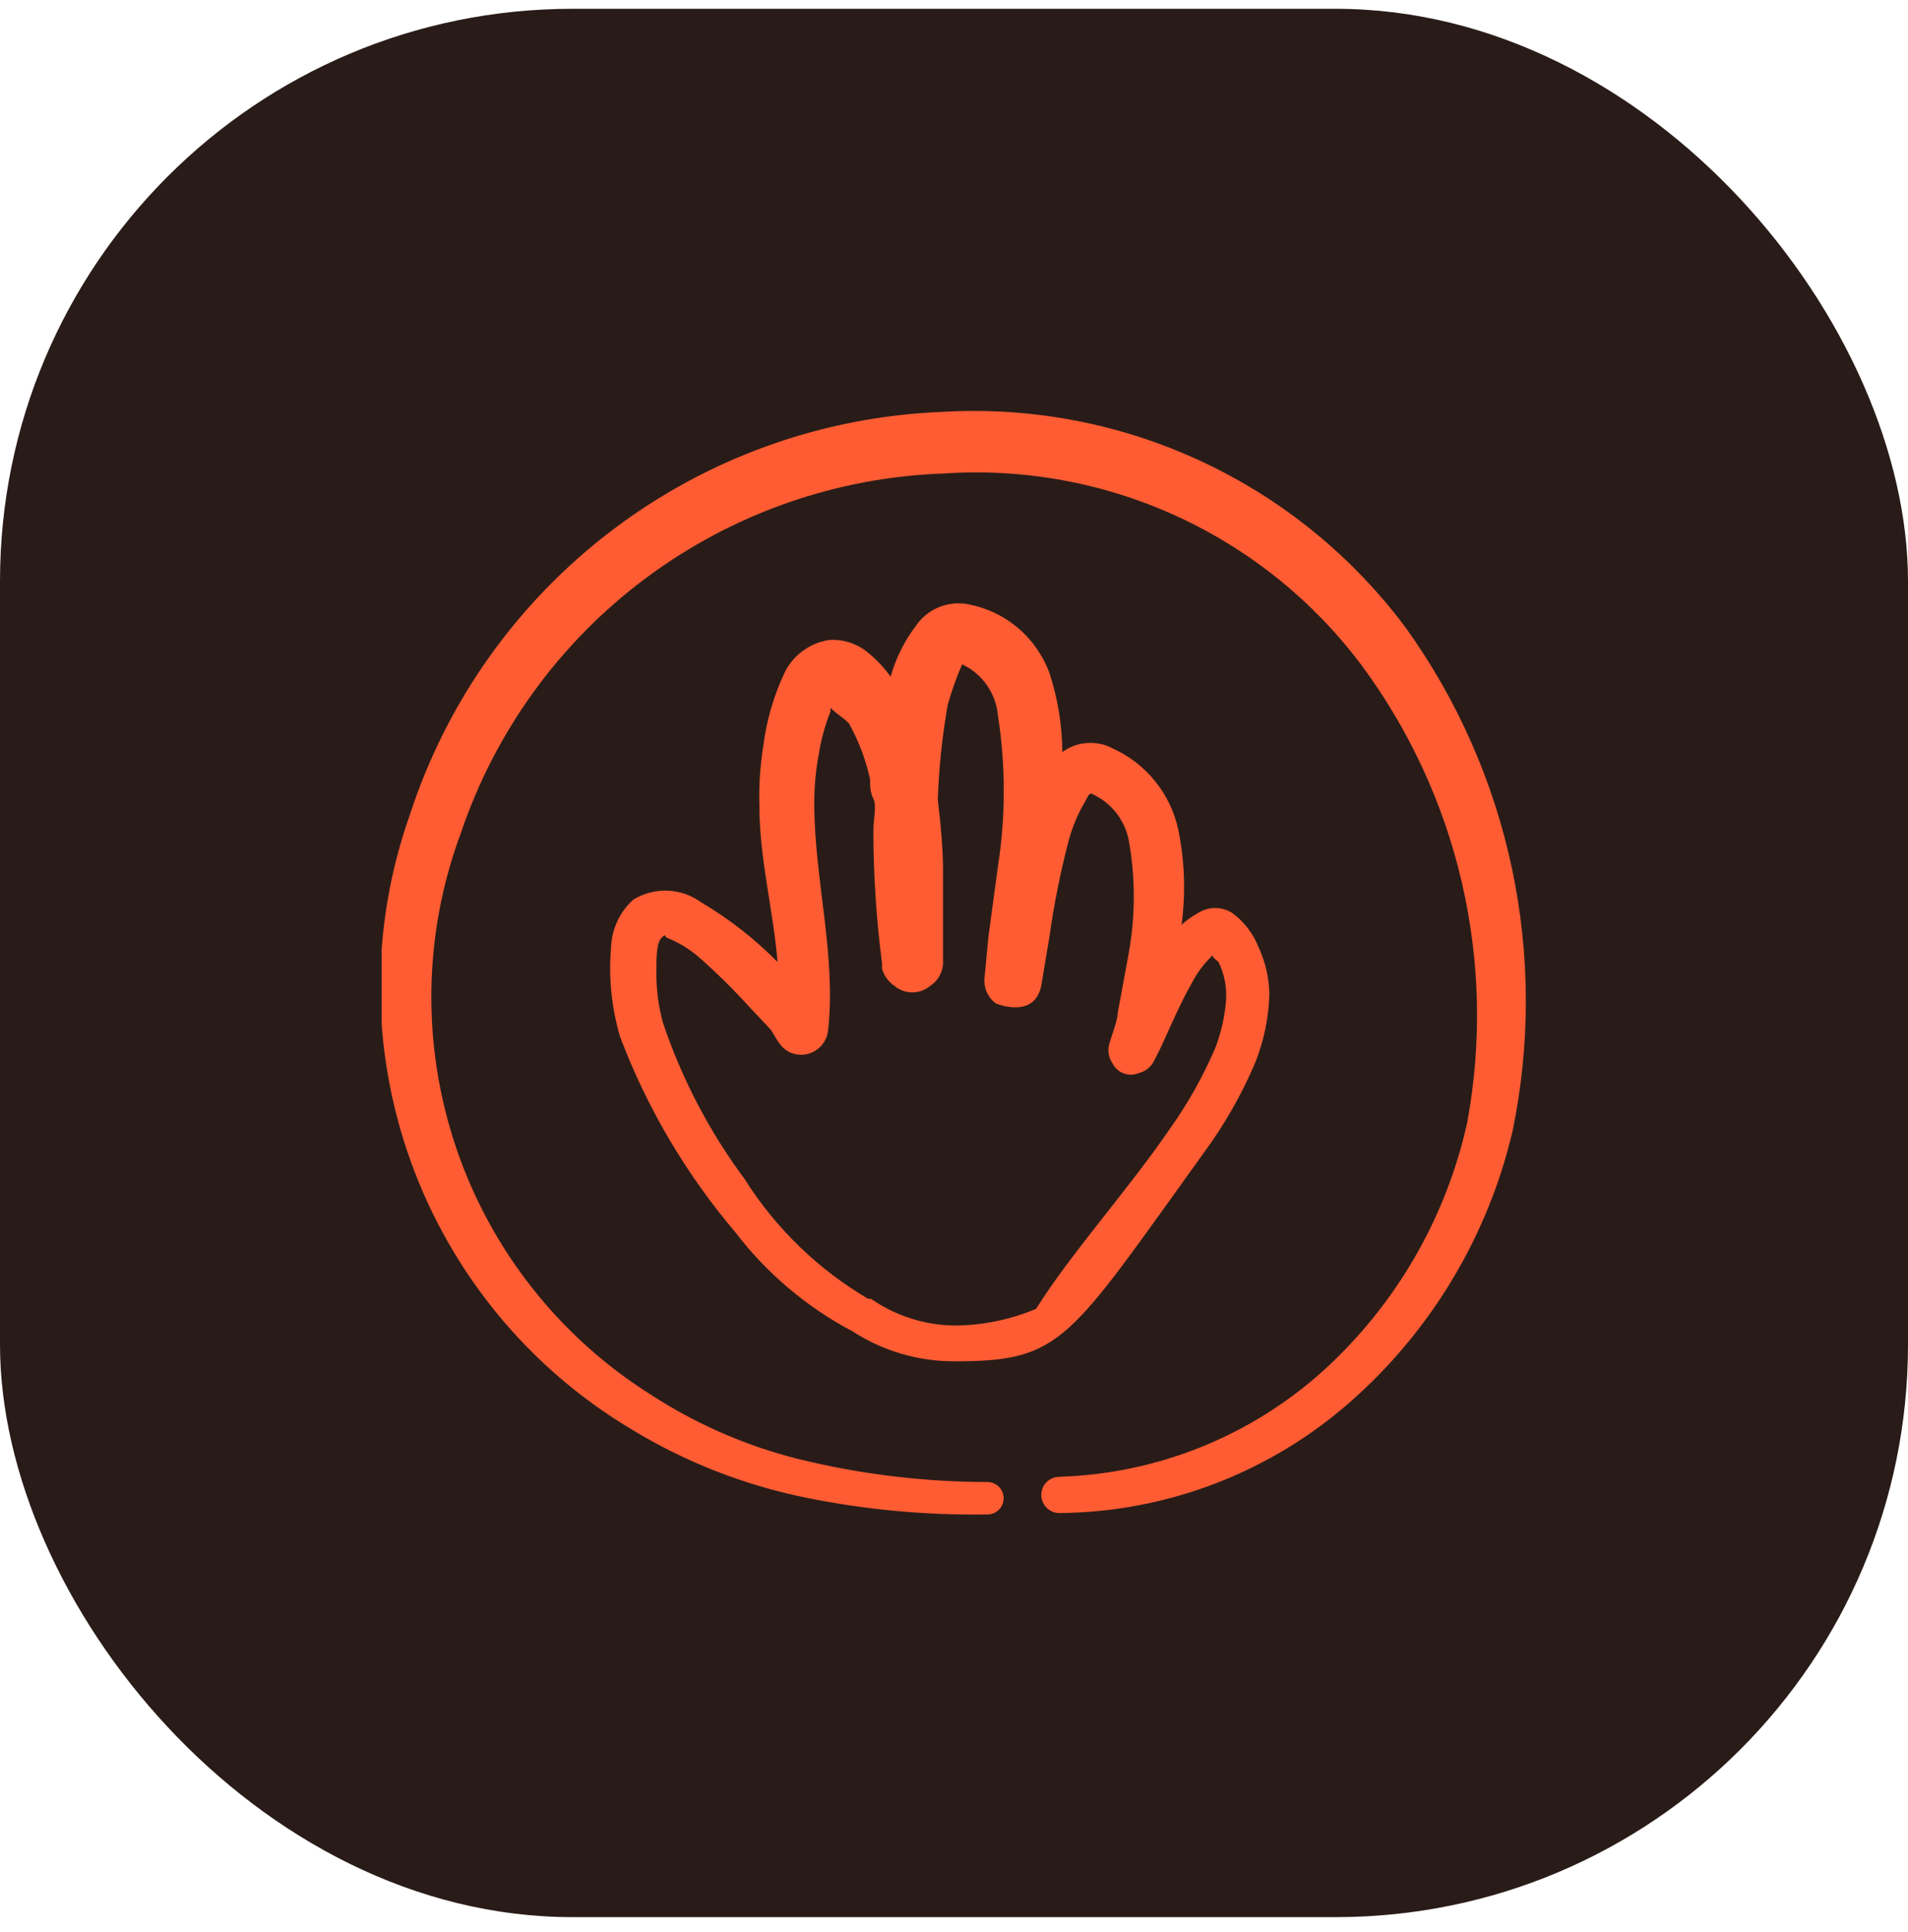
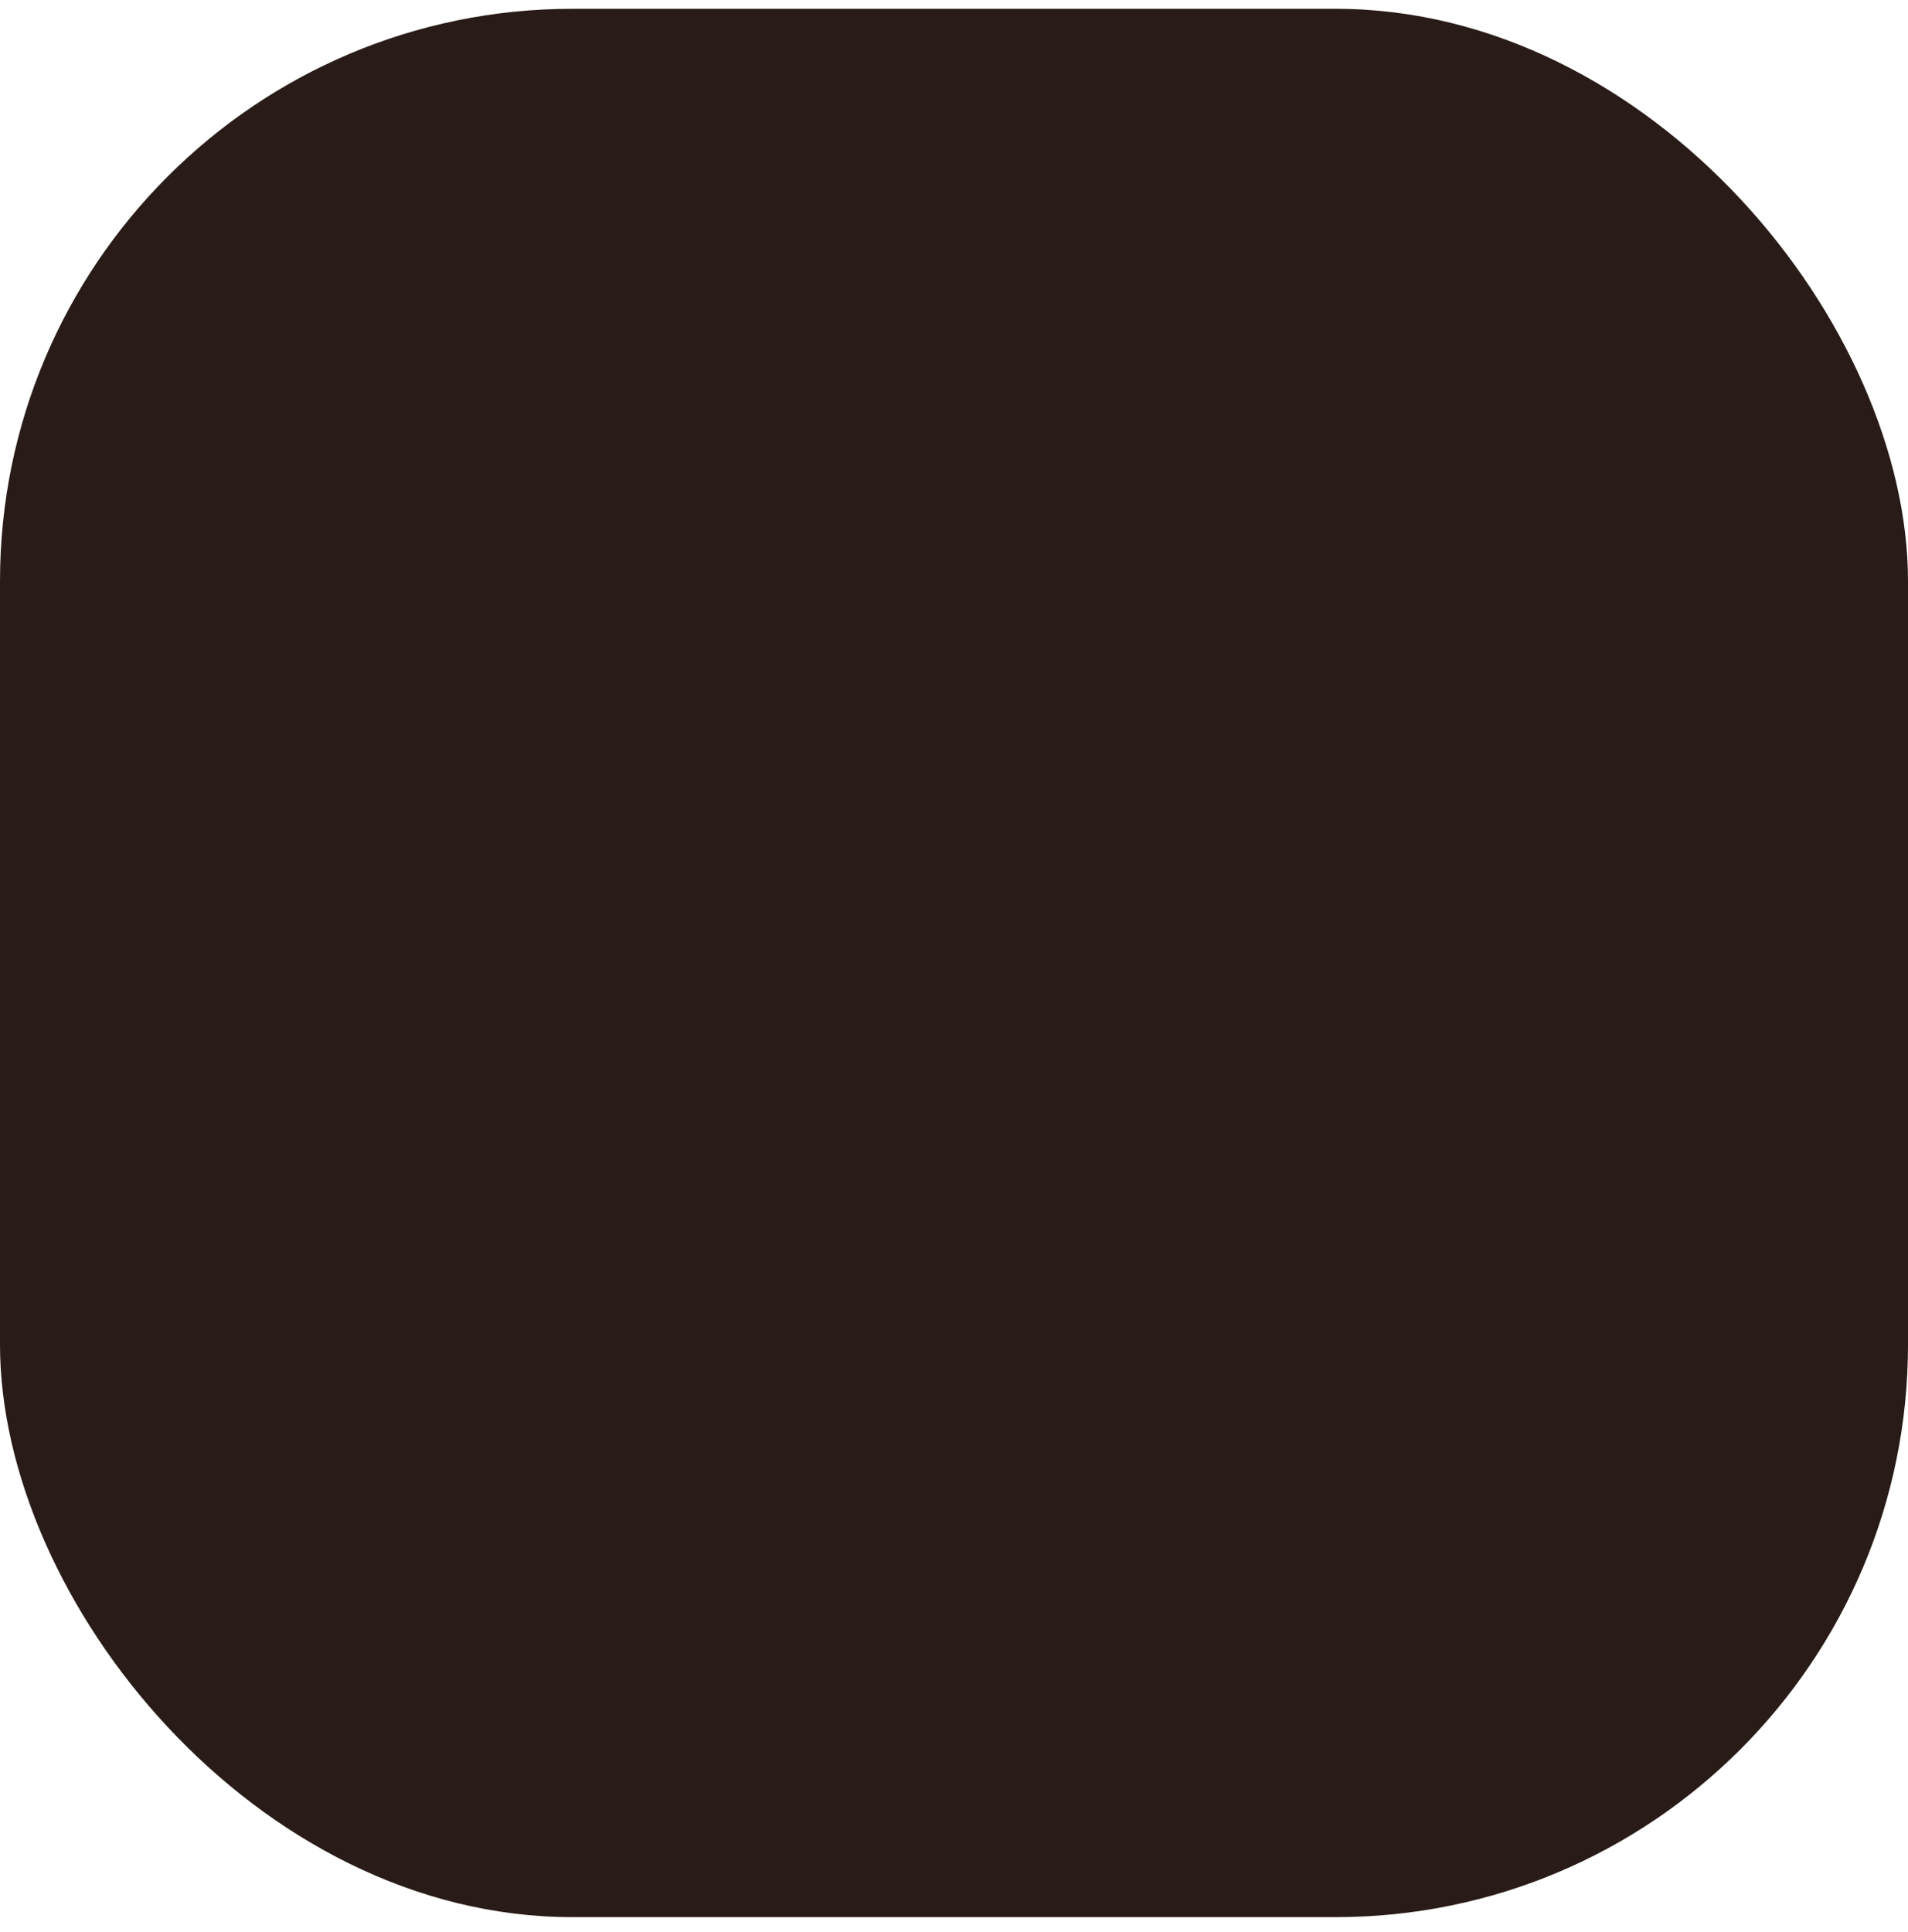
<svg xmlns="http://www.w3.org/2000/svg" width="80" height="81" viewBox="0 0 80 81" fill="none">
  <rect y="0.369" width="80" height="80" rx="24" fill="#291C18" />
  <g clip-path="url(#clip0_7386_3513)">
-     <path d="M39.461 17.269C43.215 17.04 46.967 17.753 50.376 19.342C53.785 20.931 56.742 23.347 58.98 26.369C61.13 29.381 62.634 32.804 63.398 36.425C64.162 40.045 64.17 43.785 63.421 47.409C62.395 51.791 60.033 55.747 56.661 58.728C53.282 61.721 48.934 63.391 44.421 63.429C44.219 63.429 44.026 63.349 43.884 63.206C43.741 63.064 43.661 62.87 43.661 62.669C43.661 62.467 43.741 62.273 43.884 62.131C44.026 61.989 44.219 61.909 44.421 61.909C48.536 61.782 52.471 60.194 55.52 57.429C58.542 54.669 60.638 51.044 61.52 47.049C62.136 43.714 62.058 40.288 61.291 36.984C60.524 33.681 59.083 30.571 57.06 27.849C55.041 25.168 52.385 23.032 49.333 21.636C46.281 20.239 42.93 19.625 39.581 19.849C35.071 20.003 30.715 21.529 27.095 24.224C23.475 26.918 20.763 30.653 19.321 34.929C17.741 39.177 17.674 43.84 19.131 48.132C20.588 52.423 23.481 56.081 27.321 58.488C29.364 59.811 31.626 60.76 34.001 61.289C36.428 61.844 38.91 62.125 41.4 62.129C41.581 62.129 41.754 62.201 41.882 62.328C42.009 62.456 42.081 62.628 42.081 62.809C42.081 62.989 42.009 63.163 41.882 63.29C41.754 63.417 41.581 63.488 41.4 63.488C38.822 63.529 36.247 63.288 33.721 62.769C31.154 62.241 28.698 61.274 26.461 59.909C22.18 57.35 18.917 53.387 17.226 48.695C15.534 44.004 15.518 38.871 17.181 34.169C18.724 29.414 21.687 25.246 25.67 22.225C29.653 19.203 34.466 17.474 39.461 17.269ZM39.372 25.452C39.755 25.296 40.175 25.254 40.581 25.329C41.352 25.471 42.072 25.811 42.672 26.316C43.272 26.821 43.73 27.474 44.001 28.209C44.352 29.281 44.535 30.401 44.541 31.528C44.848 31.304 45.212 31.172 45.591 31.148C45.97 31.123 46.349 31.206 46.682 31.389C47.366 31.703 47.968 32.172 48.44 32.759C48.911 33.345 49.241 34.033 49.401 34.769C49.672 36.085 49.719 37.437 49.541 38.769C49.755 38.576 49.99 38.408 50.241 38.269C50.454 38.136 50.7 38.065 50.951 38.065C51.202 38.065 51.448 38.136 51.661 38.269C52.154 38.629 52.535 39.121 52.761 39.688C53.055 40.315 53.213 40.997 53.222 41.688C53.194 42.676 52.99 43.652 52.621 44.568C52.059 45.886 51.348 47.134 50.501 48.289C44.781 56.229 44.561 57.068 40.022 57.068C38.503 57.073 37.015 56.635 35.741 55.809C33.828 54.799 32.156 53.387 30.841 51.669C28.771 49.232 27.134 46.458 26.001 43.469C25.641 42.25 25.512 40.975 25.621 39.709C25.635 39.33 25.725 38.957 25.887 38.613C26.048 38.27 26.278 37.962 26.561 37.709C26.994 37.446 27.494 37.317 27.999 37.338C28.505 37.359 28.993 37.531 29.401 37.829C30.572 38.52 31.648 39.36 32.602 40.329C32.422 38.149 31.841 35.989 31.841 33.809C31.814 32.966 31.868 32.122 32.001 31.289C32.137 30.2 32.447 29.139 32.921 28.148C33.102 27.799 33.364 27.498 33.684 27.269C34.003 27.039 34.372 26.889 34.761 26.829C35.347 26.789 35.927 26.975 36.381 27.349C36.746 27.643 37.069 27.987 37.341 28.369C37.563 27.588 37.929 26.855 38.421 26.209C38.659 25.871 38.989 25.608 39.372 25.452ZM40.341 27.849C40.104 28.395 39.904 28.956 39.741 29.528C39.505 30.85 39.365 32.187 39.321 33.528C39.441 34.548 39.541 35.569 39.541 36.549V40.407C39.53 40.565 39.488 40.719 39.417 40.861C39.322 41.051 39.178 41.213 39.001 41.329C38.791 41.507 38.526 41.603 38.251 41.603C37.976 41.603 37.711 41.507 37.501 41.329C37.25 41.156 37.066 40.901 36.981 40.608V40.369C36.74 38.519 36.62 36.655 36.621 34.789C36.621 34.369 36.761 33.768 36.621 33.488C36.481 33.209 36.481 32.949 36.481 32.669C36.306 31.865 36.016 31.091 35.621 30.369C35.521 30.189 35.061 29.929 34.821 29.669V29.829C34.585 30.421 34.417 31.039 34.321 31.669C34.193 32.368 34.133 33.078 34.142 33.789C34.162 36.929 35.062 40.049 34.722 43.188C34.704 43.37 34.642 43.545 34.543 43.698C34.444 43.851 34.308 43.978 34.149 44.068C33.991 44.158 33.812 44.21 33.63 44.217C33.448 44.224 33.267 44.186 33.102 44.108C32.943 44.028 32.806 43.912 32.701 43.769C32.581 43.629 32.421 43.309 32.321 43.169L31.361 42.148C30.701 41.423 29.999 40.735 29.261 40.089C28.872 39.761 28.433 39.497 27.961 39.309C27.861 39.308 27.961 39.089 27.741 39.309C27.521 39.529 27.521 40.149 27.521 40.749C27.514 41.472 27.607 42.192 27.801 42.889C28.591 45.234 29.746 47.442 31.222 49.429C32.522 51.492 34.298 53.213 36.401 54.448H36.522C37.55 55.163 38.769 55.554 40.022 55.568C41.196 55.562 42.359 55.325 43.441 54.869C44.921 52.509 47.302 49.889 49.102 47.249C49.848 46.193 50.478 45.06 50.981 43.869C51.203 43.27 51.344 42.645 51.401 42.009C51.452 41.439 51.348 40.865 51.102 40.349C51.062 40.269 50.841 40.169 50.841 40.049C50.484 40.39 50.187 40.789 49.961 41.228C49.341 42.308 48.861 43.588 48.401 44.448C48.338 44.581 48.246 44.7 48.132 44.793C48.018 44.886 47.884 44.953 47.741 44.988C47.539 45.071 47.313 45.074 47.108 44.996C46.904 44.918 46.737 44.765 46.642 44.568C46.567 44.458 46.515 44.334 46.491 44.203C46.467 44.072 46.47 43.938 46.501 43.809C46.541 43.589 46.861 42.808 46.861 42.488L47.321 39.988C47.611 38.401 47.611 36.775 47.321 35.188C47.234 34.775 47.051 34.388 46.787 34.058C46.523 33.728 46.185 33.465 45.801 33.289C45.641 33.209 45.601 33.449 45.481 33.629C45.181 34.142 44.952 34.694 44.801 35.269C44.457 36.585 44.19 37.921 44.001 39.269L43.661 41.309C43.381 42.749 41.761 42.068 41.761 42.068C41.593 41.947 41.46 41.782 41.376 41.593C41.292 41.403 41.259 41.194 41.281 40.988L41.441 39.289L41.841 36.329C42.169 34.228 42.169 32.089 41.841 29.988C41.8 29.532 41.64 29.094 41.377 28.719C41.114 28.343 40.756 28.043 40.341 27.849Z" fill="#FF5C33" />
-   </g>
+     </g>
  <defs>
    <clipPath id="clip0_7386_3513">
      <rect width="48" height="48" fill="white" transform="translate(16 16.369)" />
    </clipPath>
  </defs>
</svg>